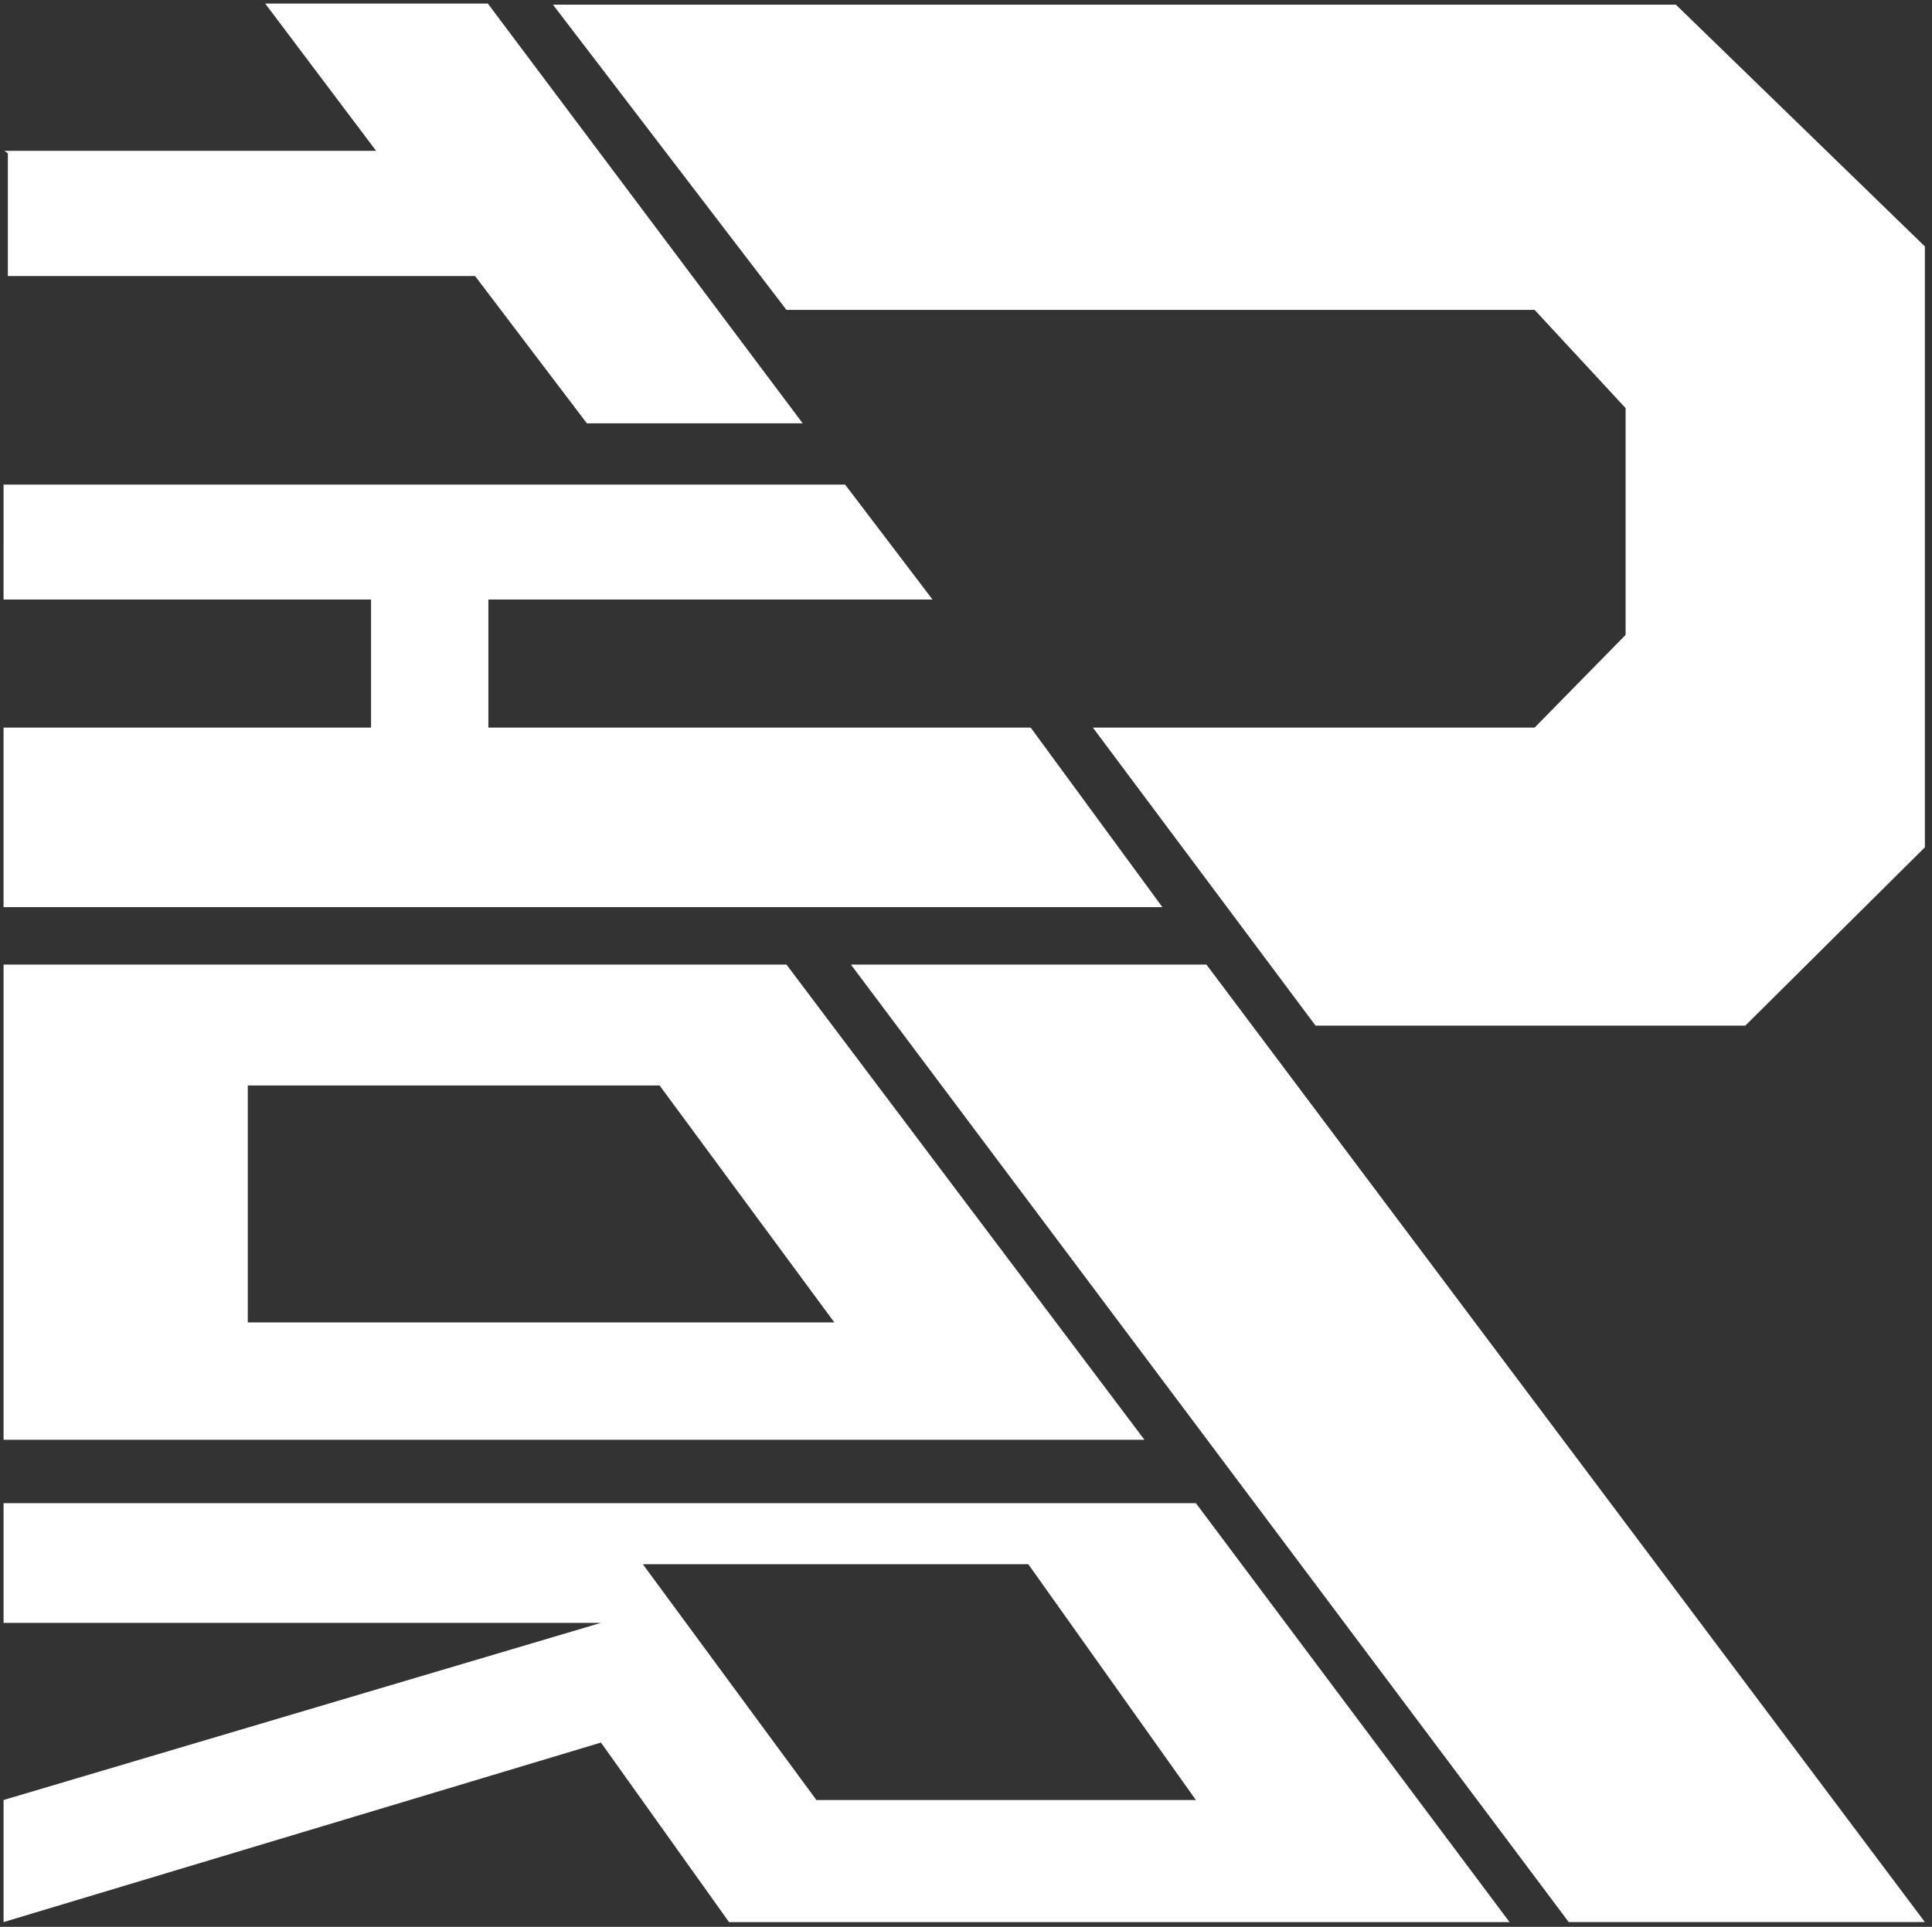
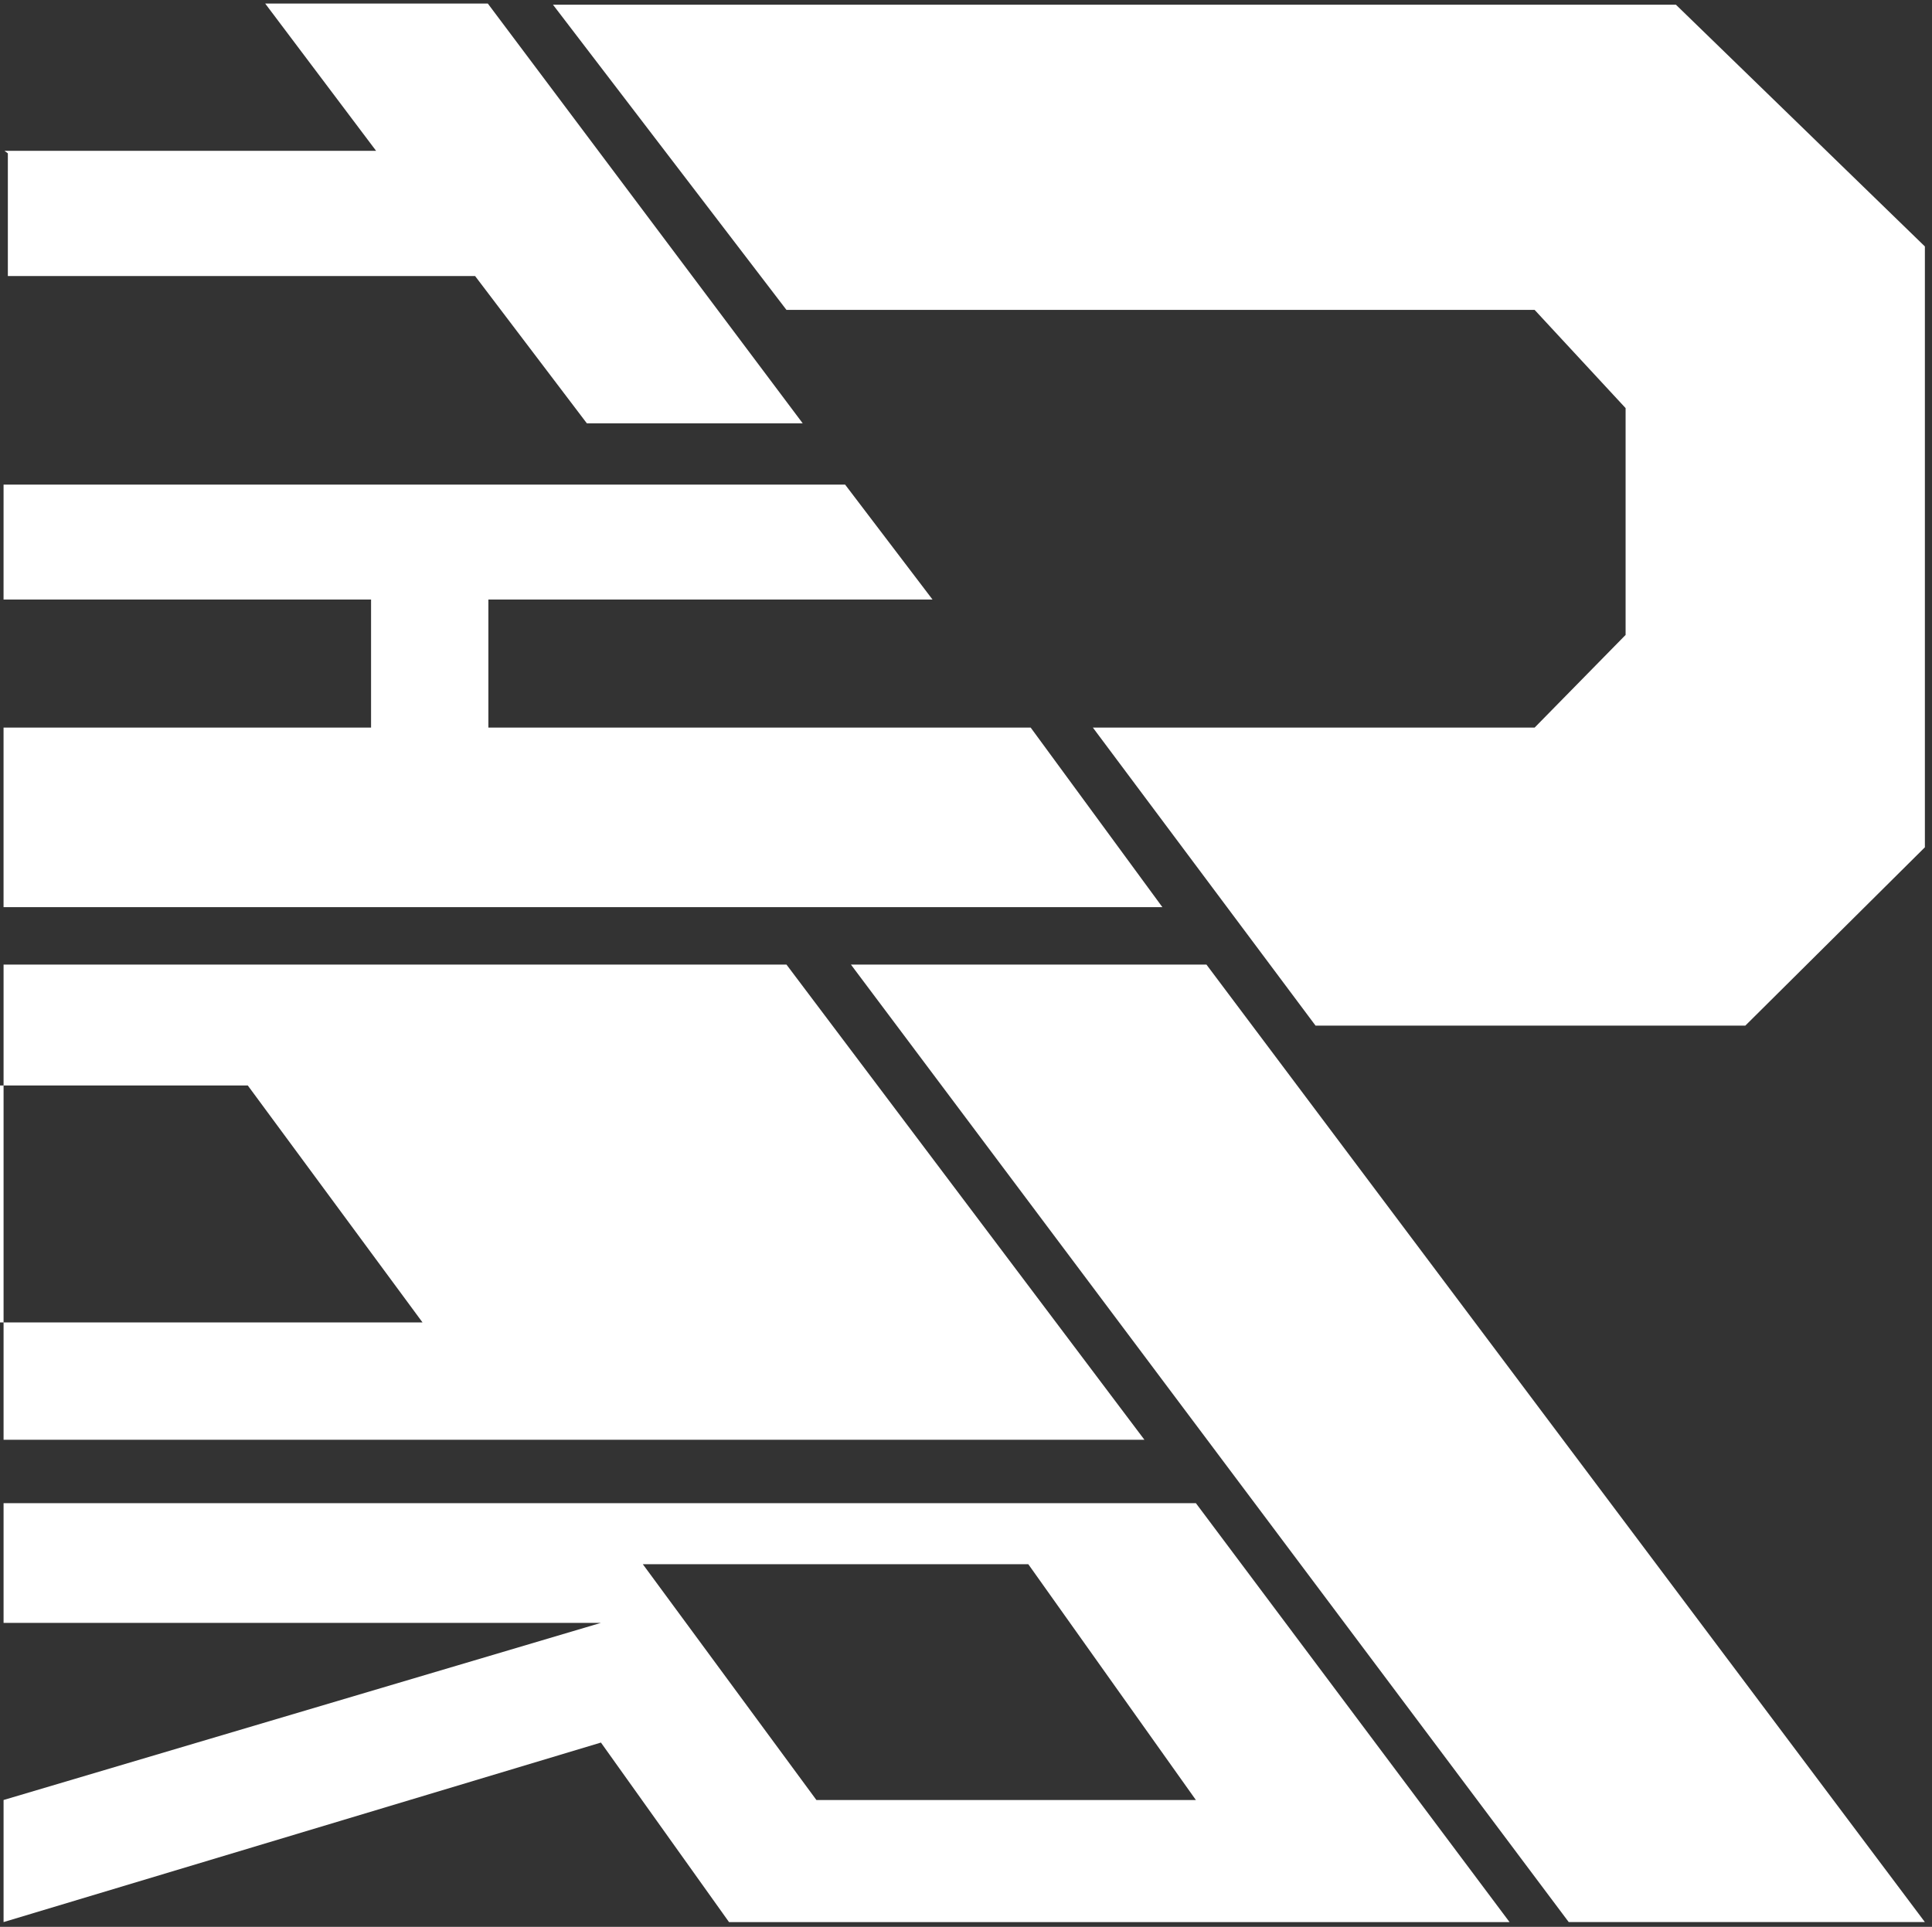
<svg xmlns="http://www.w3.org/2000/svg" id="svg2" height="76.82mm" width="77.01mm" version="1.1" viewBox="0 0 272.872 272.196">
  <rect x="0" y="0" width="272.872" height="272.196" fill="#333333" stroke="none" />
  <g id="layer1" transform="translate(-234.18 -379.95)">
-     <path id="path3453" d="m312.28 380.61 32.977 43.115h105.67l12.85 13.874v32.041l-12.85 13.093h-62.39l31.449 42.101h60.699l25.362-25.193v-84.878l-35.168-34.154zm42.084 135.6 101.38 135.26h50.302l-101.47-135.26zm-119.68 76.085v16.908h84.371l-84.371 25.023v17.246l84.371-25.361 18.09 25.361h110.24l-44.299-59.178h-168.4zm90.289 8.623h54.443l23.67 33.309h-53.598l-24.516-33.309zm-90.289-84.709v67.125h161.13l-50.555-67.125h-110.58zm34.492 17.078h58.164l24.684 33.477h-82.848v-33.477zm-34.492-84.878h118.86l12.343 16.232h-62.728v18.091h76.593l18.599 25.362h-163.67v-25.362h51.907v-18.091h-51.907zm0.128-47.157h52.485l-15.662-20.803h31.443l44.475 59.3h-30.487l-15.782-20.803h-65.995v-17.336" stroke-opacity="0" fill-rule="evenodd" fill="#fff" />
+     <path id="path3453" d="m312.28 380.61 32.977 43.115h105.67l12.85 13.874v32.041l-12.85 13.093h-62.39l31.449 42.101h60.699l25.362-25.193v-84.878l-35.168-34.154zm42.084 135.6 101.38 135.26h50.302l-101.47-135.26zm-119.68 76.085v16.908h84.371l-84.371 25.023v17.246l84.371-25.361 18.09 25.361h110.24l-44.299-59.178h-168.4zm90.289 8.623h54.443l23.67 33.309h-53.598l-24.516-33.309zm-90.289-84.709v67.125h161.13l-50.555-67.125h-110.58zm34.492 17.078l24.684 33.477h-82.848v-33.477zm-34.492-84.878h118.86l12.343 16.232h-62.728v18.091h76.593l18.599 25.362h-163.67v-25.362h51.907v-18.091h-51.907zm0.128-47.157h52.485l-15.662-20.803h31.443l44.475 59.3h-30.487l-15.782-20.803h-65.995v-17.336" stroke-opacity="0" fill-rule="evenodd" fill="#fff" />
  </g>
</svg>